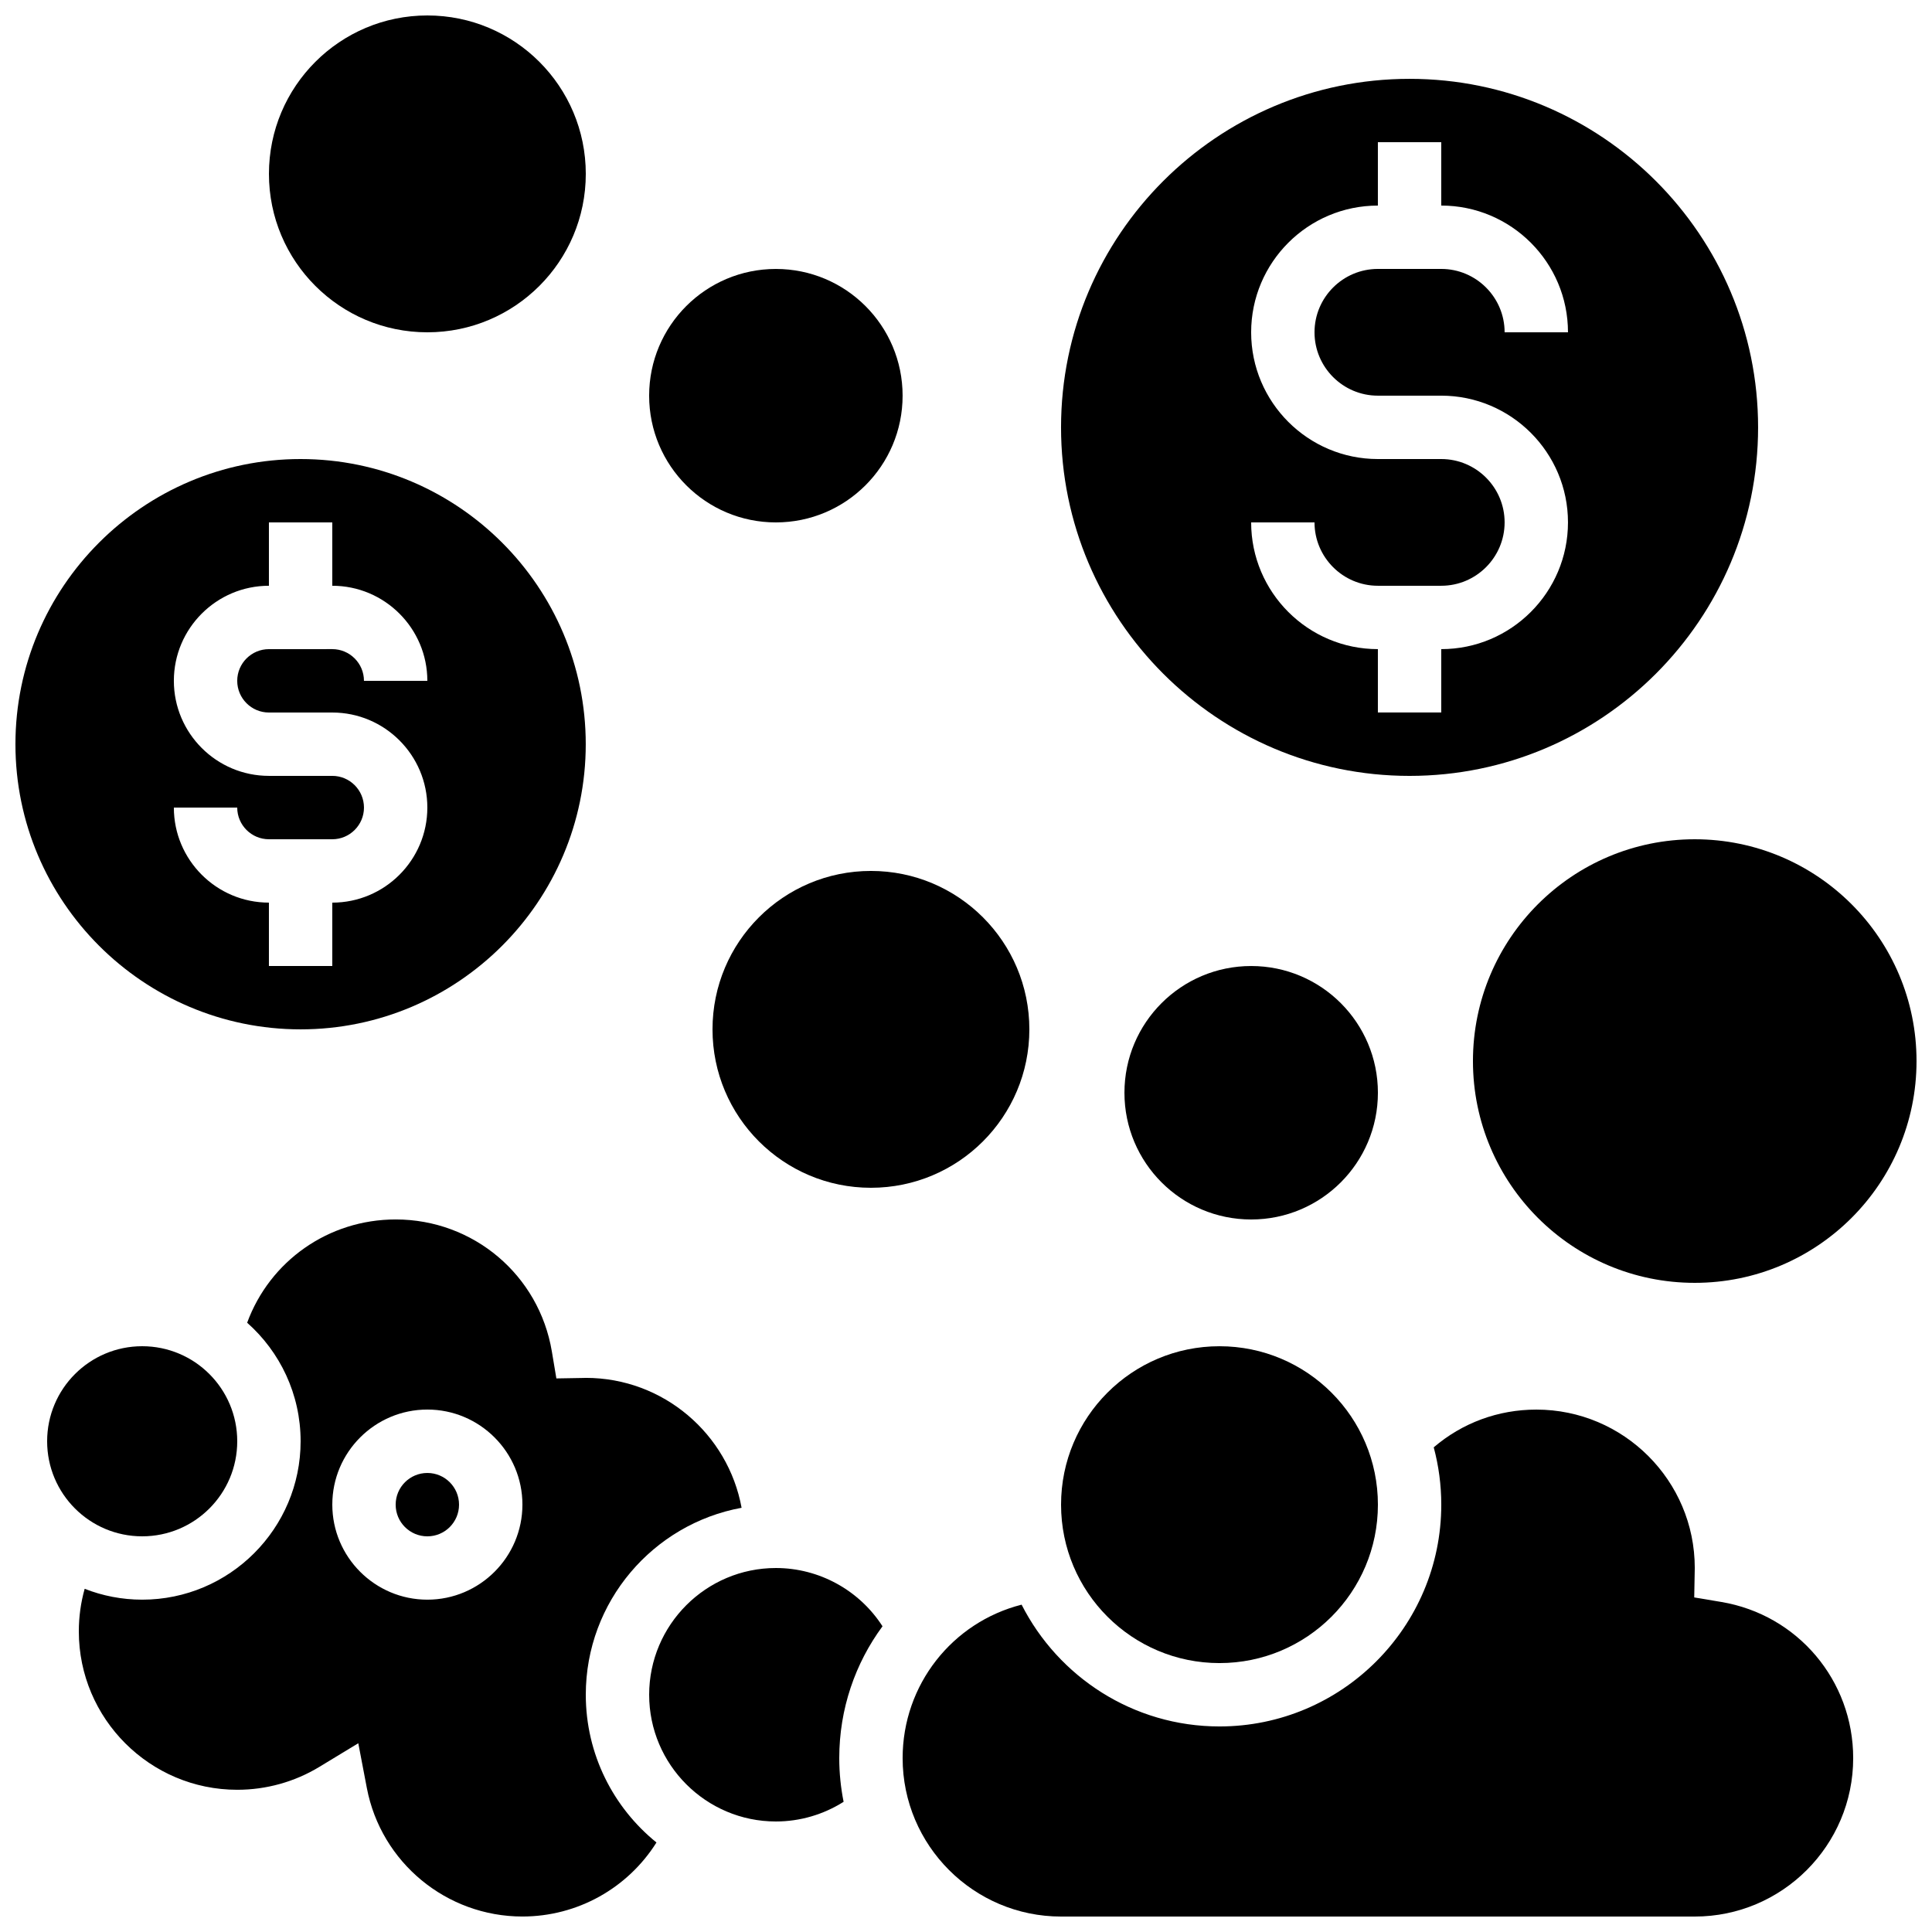
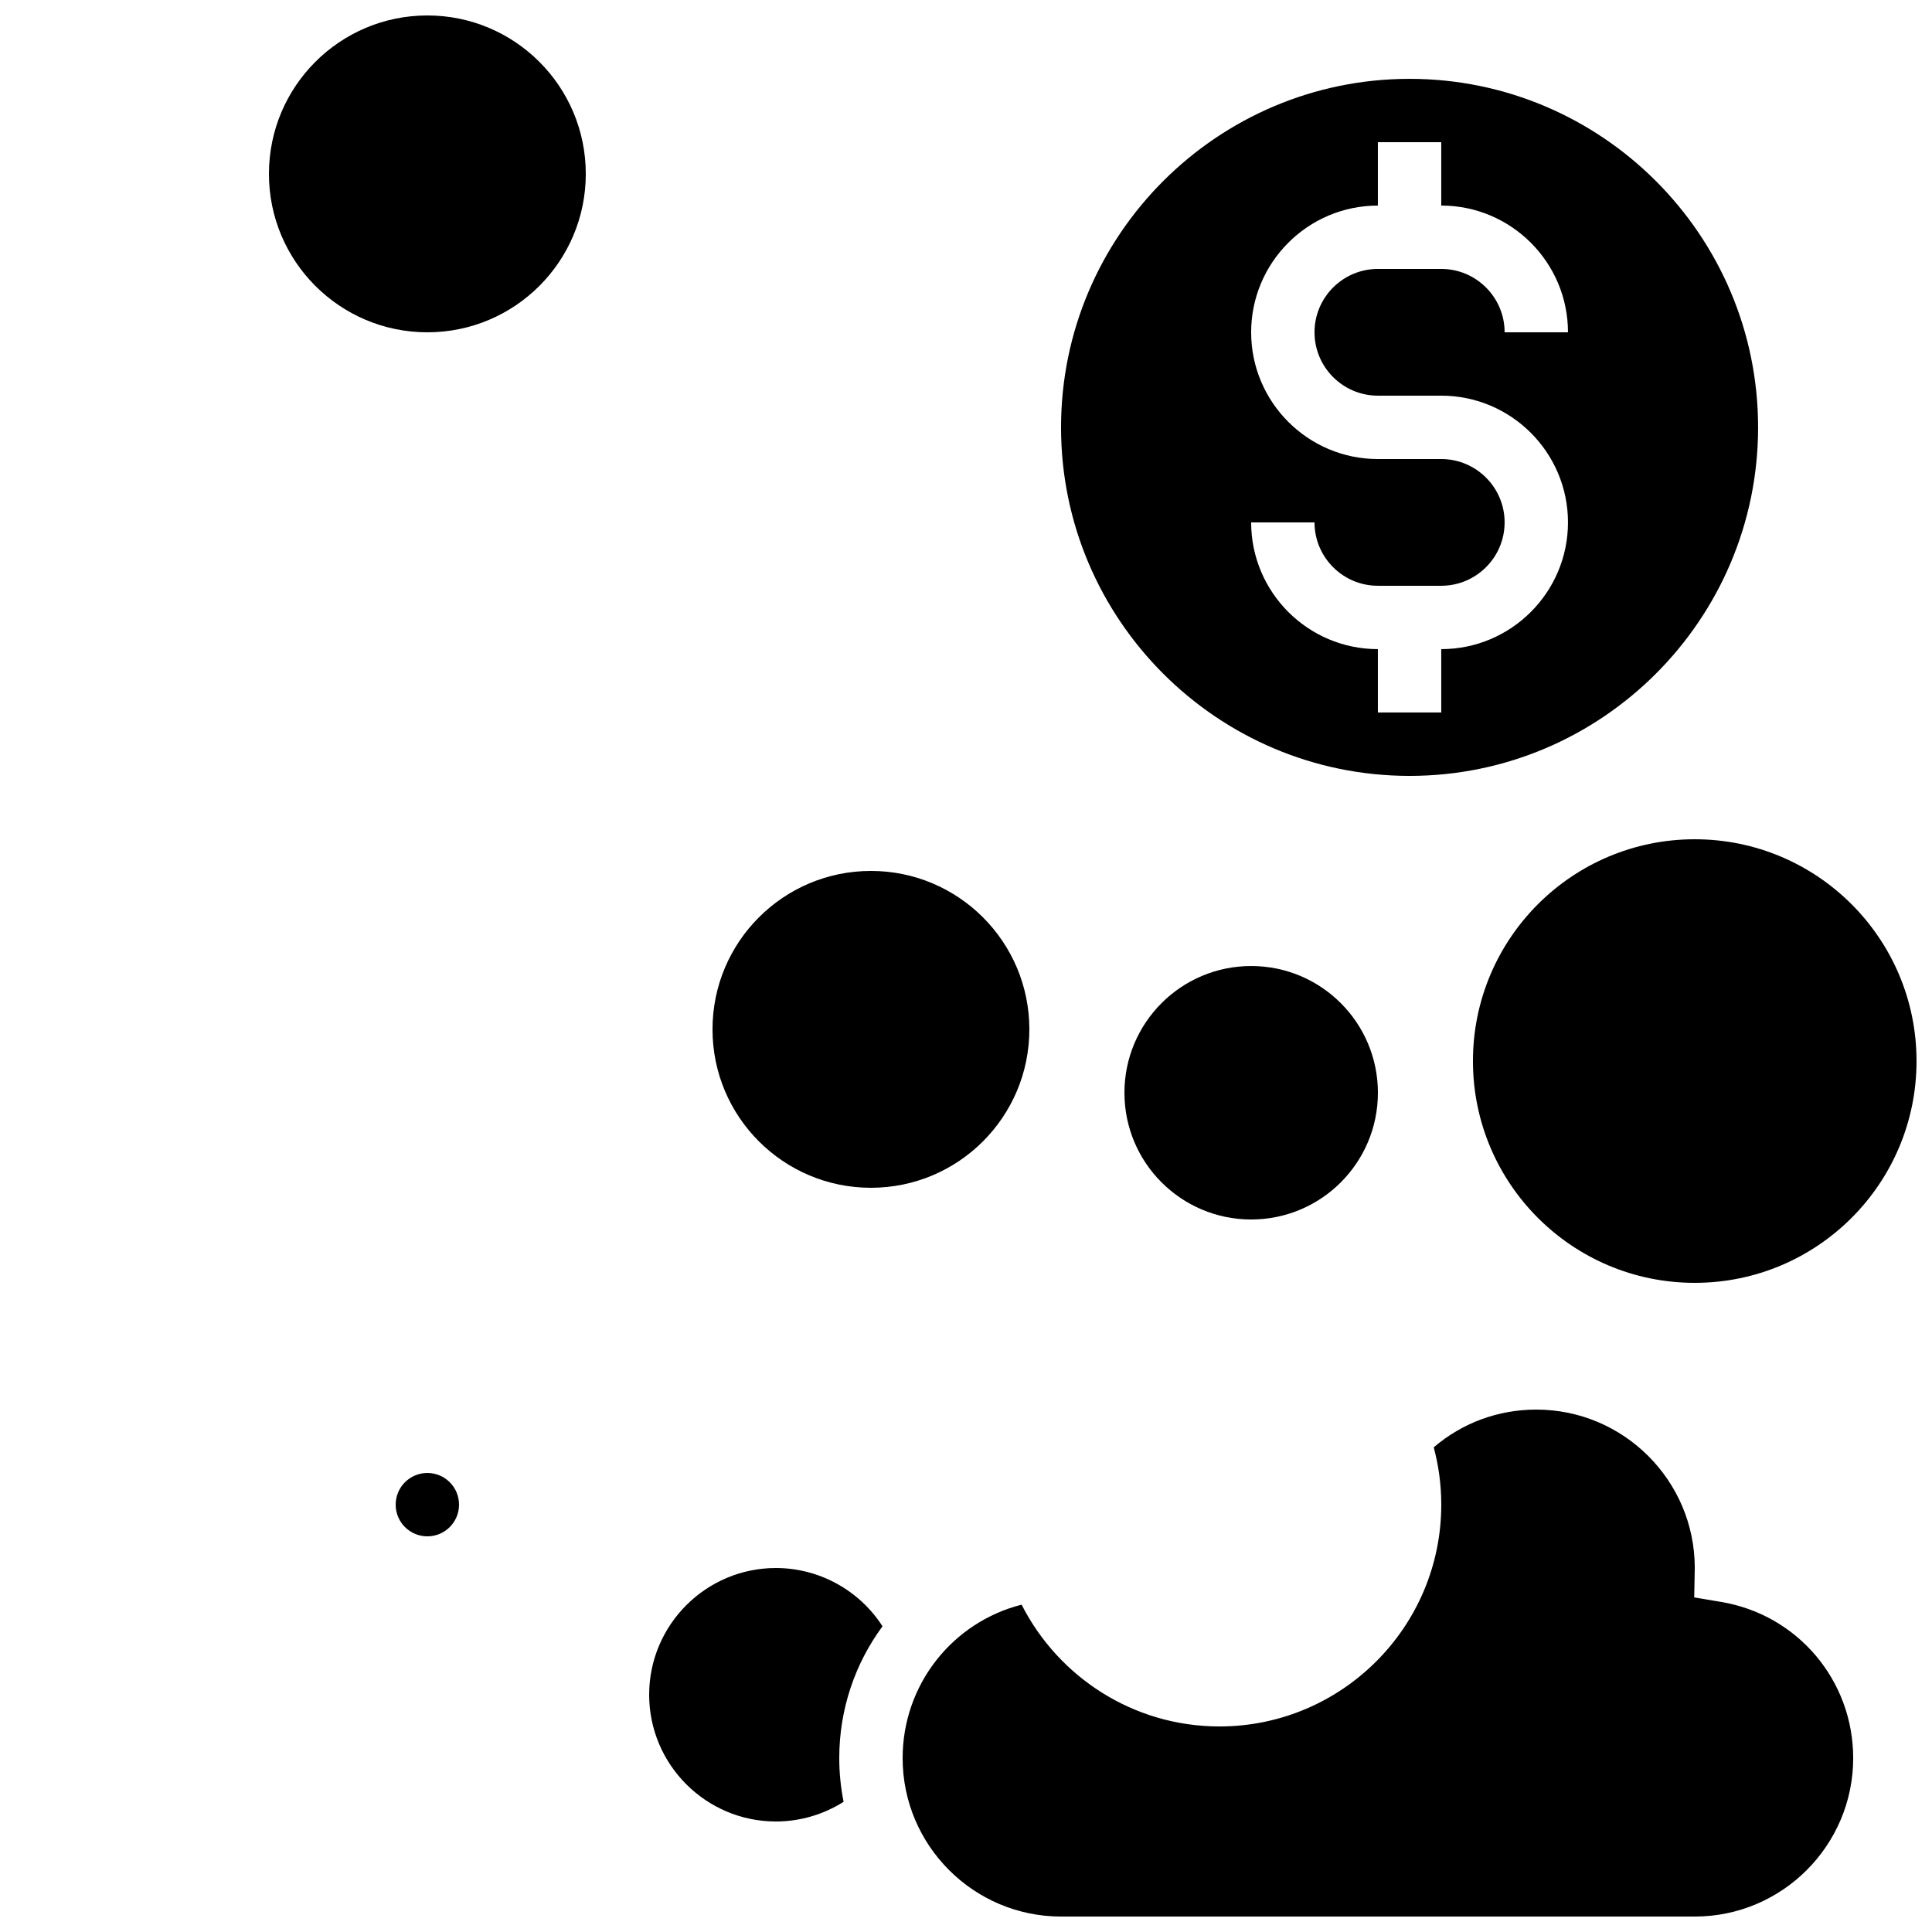
<svg xmlns="http://www.w3.org/2000/svg" width="800px" height="800px" version="1.1" viewBox="144 144 512 512">
  <defs>
    <clipPath id="e">
-       <path d="m148.09 265h151.91v152h-151.91z" />
-     </clipPath>
+       </clipPath>
    <clipPath id="d">
      <path d="m215 148.09h85v84.906h-85z" />
    </clipPath>
    <clipPath id="c">
      <path d="m534 366h117.9v118h-117.9z" />
    </clipPath>
    <clipPath id="b">
      <path d="m383 517h253v134.9h-253z" />
    </clipPath>
    <clipPath id="a">
      <path d="m164 467h177v184.9h-177z" />
    </clipPath>
  </defs>
  <g clip-path="url(#e)">
    <path d="m223.66 416.79c41.672 0 75.57-33.902 75.57-75.57 0-41.672-33.902-75.57-75.57-75.57-41.668-0.004-75.57 33.898-75.57 75.57 0 41.668 33.902 75.57 75.57 75.57zm8.398-67.176h-16.793c-13.891 0-25.191-11.301-25.191-25.191s11.301-25.191 25.191-25.191v-16.793h16.793v16.793c13.891 0 25.191 11.301 25.191 25.191h-16.797c0-4.629-3.766-8.398-8.398-8.398l-16.789 0.004c-4.629 0-8.398 3.766-8.398 8.398 0 4.629 3.766 8.398 8.398 8.398h16.793c13.891 0 25.191 11.301 25.191 25.191s-11.301 25.191-25.191 25.191v16.793l-16.793-0.004v-16.793c-13.891 0-25.191-11.301-25.191-25.191h16.793c0 4.629 3.766 8.398 8.398 8.398h16.793c4.629 0 8.398-3.766 8.398-8.398-0.004-4.633-3.769-8.398-8.398-8.398z" />
  </g>
  <g clip-path="url(#d)">
    <path d="m299.24 190.08c0 23.188-18.797 41.984-41.984 41.984s-41.984-18.797-41.984-41.984 18.797-41.984 41.984-41.984 41.984 18.797 41.984 41.984" />
  </g>
  <path d="m416.79 416.79c0 23.188-18.797 41.984-41.984 41.984s-41.984-18.797-41.984-41.984 18.797-41.984 41.984-41.984 41.984 18.797 41.984 41.984" />
  <g clip-path="url(#c)">
    <path d="m651.9 425.19c0 32.465-26.316 58.777-58.777 58.777s-58.777-26.312-58.777-58.777c0-32.461 26.316-58.777 58.777-58.777s58.777 26.316 58.777 58.777" />
  </g>
  <path d="m517.55 349.62c50.93 0 92.363-41.434 92.363-92.363 0-50.93-41.434-92.363-92.363-92.363-50.93 0-92.363 41.434-92.363 92.363-0.004 50.93 41.434 92.363 92.363 92.363zm8.395-83.969h-16.793c-18.52 0-33.586-15.066-33.586-33.586s15.066-33.586 33.586-33.586v-16.797h16.793v16.793c18.52 0 33.586 15.066 33.586 33.586h-16.793c0-9.258-7.535-16.793-16.793-16.793h-16.793c-9.258 0-16.793 7.535-16.793 16.793 0 9.258 7.535 16.793 16.793 16.793h16.793c18.52 0 33.586 15.066 33.586 33.586s-15.066 33.586-33.586 33.586v16.793h-16.793v-16.793c-18.52 0-33.586-15.066-33.586-33.586h16.793c0 9.258 7.535 16.793 16.793 16.793h16.793c9.258 0 16.793-7.535 16.793-16.793 0.004-9.254-7.531-16.789-16.793-16.789z" />
-   <path d="m509.16 542.75c0 23.188-18.797 41.984-41.984 41.984s-41.984-18.797-41.984-41.984 18.797-41.984 41.984-41.984 41.984 18.797 41.984 41.984" />
  <g clip-path="url(#b)">
    <path d="m600.12 568.53-7.133-1.195 0.145-7.82c-0.004-23.125-18.836-41.957-41.988-41.957-10.129 0-19.617 3.523-27.191 10 1.301 4.848 2 9.938 2 15.191 0 32.41-26.367 58.777-58.777 58.777-22.879 0-42.73-13.148-52.438-32.273-18.336 4.656-31.531 21.199-31.531 40.668 0 23.148 18.836 41.984 41.984 41.984h167.94c23.148 0 41.984-18.836 41.984-41.984 0-20.586-14.715-37.996-34.992-41.391z" />
  </g>
  <g clip-path="url(#a)">
-     <path d="m299.24 593.12c0-24.676 17.836-45.25 41.289-49.543-3.574-19.555-20.723-34.426-41.289-34.426l-0.562 0.02-7.234 0.125-1.195-7.133c-3.394-20.277-20.801-34.996-41.391-34.996-17.836 0-33.348 11.02-39.359 27.367 8.684 7.695 14.168 18.922 14.168 31.41 0 23.148-18.836 41.984-41.984 41.984-5.379 0-10.516-1.027-15.246-2.879-1.016 3.641-1.547 7.406-1.547 11.277 0 23.148 18.836 41.984 41.984 41.984 7.691 0 15.211-2.098 21.742-6.059l10.336-6.273 2.269 11.875c3.769 19.727 21.109 34.043 41.223 34.043 14.605 0 27.922-7.527 35.527-19.617-11.418-9.242-18.73-23.359-18.73-39.16zm-41.984-25.191c-13.891 0-25.191-11.301-25.191-25.191 0-13.891 11.301-25.191 25.191-25.191s25.191 11.301 25.191 25.191c-0.004 13.891-11.305 25.191-25.191 25.191z" />
-   </g>
+     </g>
  <path d="m349.62 559.54c-18.52 0-33.586 15.066-33.586 33.586s15.066 33.586 33.586 33.586c6.383 0 12.602-1.832 17.945-5.215-0.75-3.742-1.152-7.613-1.152-11.578 0-13.043 4.234-25.141 11.461-34.938-6.117-9.512-16.734-15.441-28.254-15.441z" />
-   <path d="m206.87 525.95c0 13.914-11.277 25.191-25.191 25.191-13.91 0-25.188-11.277-25.188-25.191 0-13.91 11.277-25.188 25.188-25.188 13.914 0 25.191 11.277 25.191 25.188" />
  <path d="m265.65 542.75c0 4.637-3.758 8.395-8.395 8.395-4.641 0-8.398-3.758-8.398-8.395 0-4.641 3.758-8.398 8.398-8.398 4.637 0 8.395 3.758 8.395 8.398" />
-   <path d="m383.2 248.86c0 18.551-15.035 33.586-33.586 33.586-18.551 0-33.586-15.035-33.586-33.586s15.035-33.586 33.586-33.586c18.551 0 33.586 15.035 33.586 33.586" />
  <path d="m509.16 433.59c0 18.551-15.035 33.586-33.586 33.586-18.551 0-33.586-15.035-33.586-33.586 0-18.551 15.035-33.586 33.586-33.586 18.551 0 33.586 15.035 33.586 33.586" />
</svg>